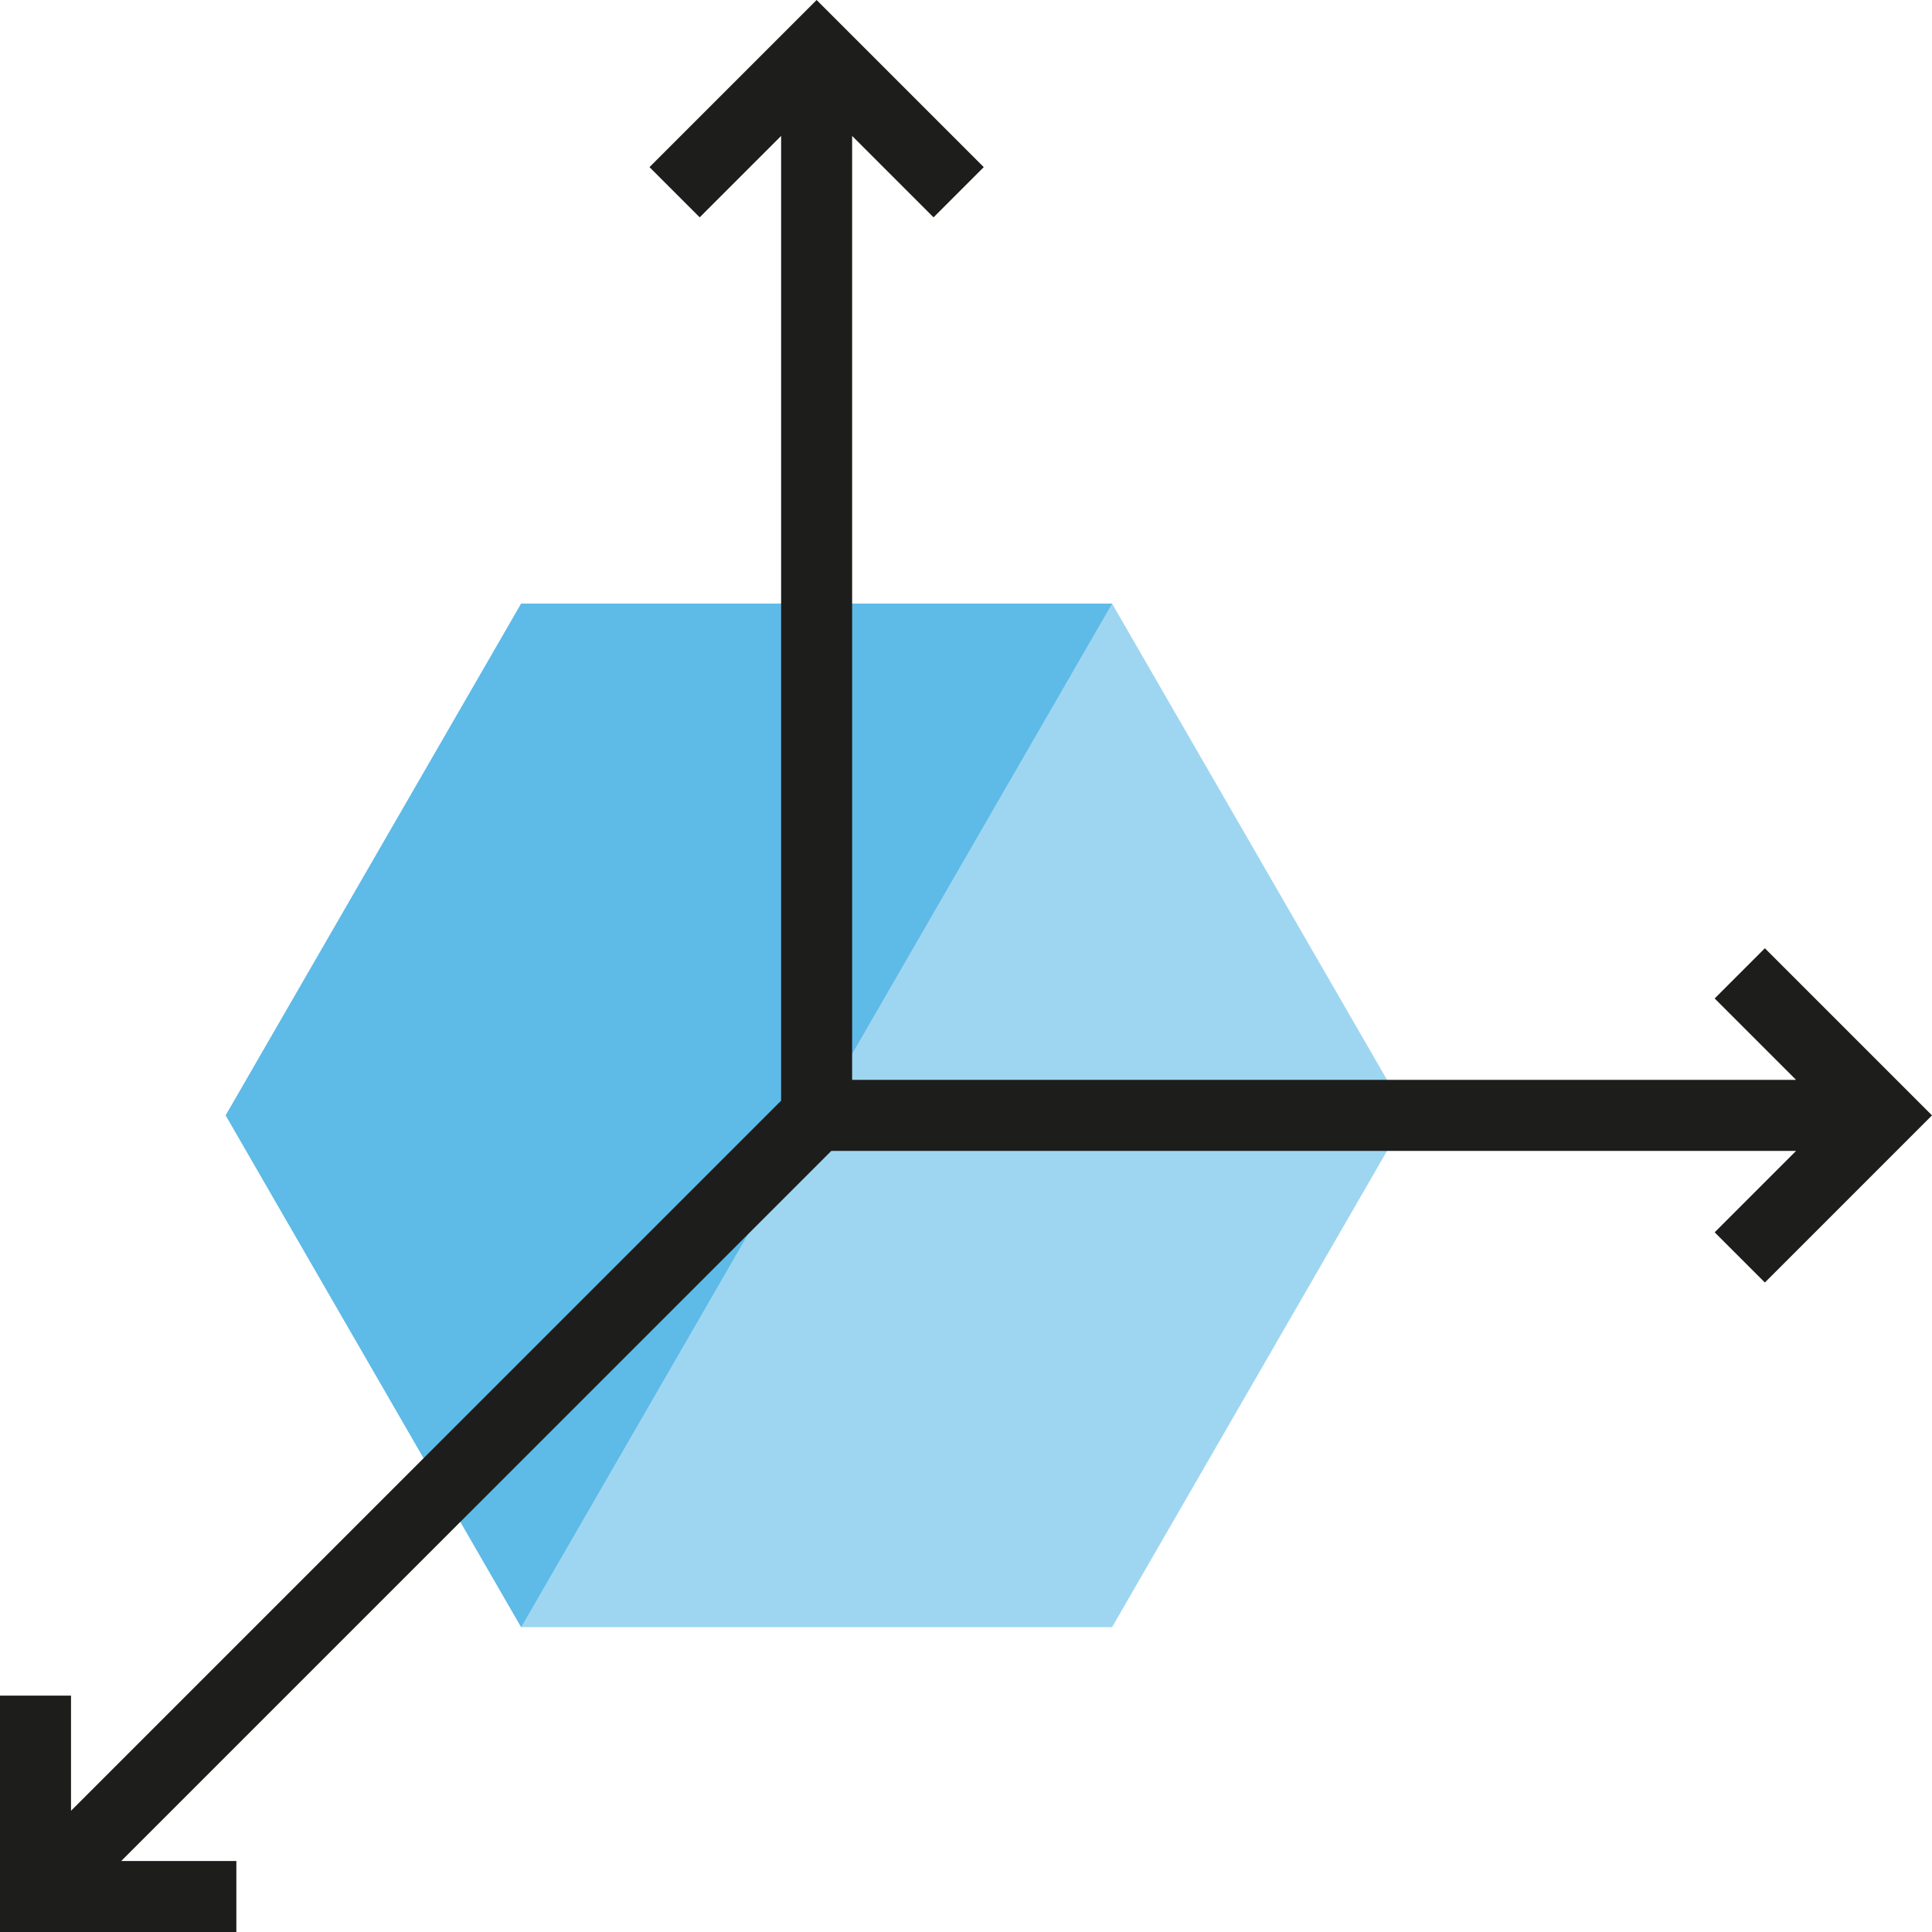
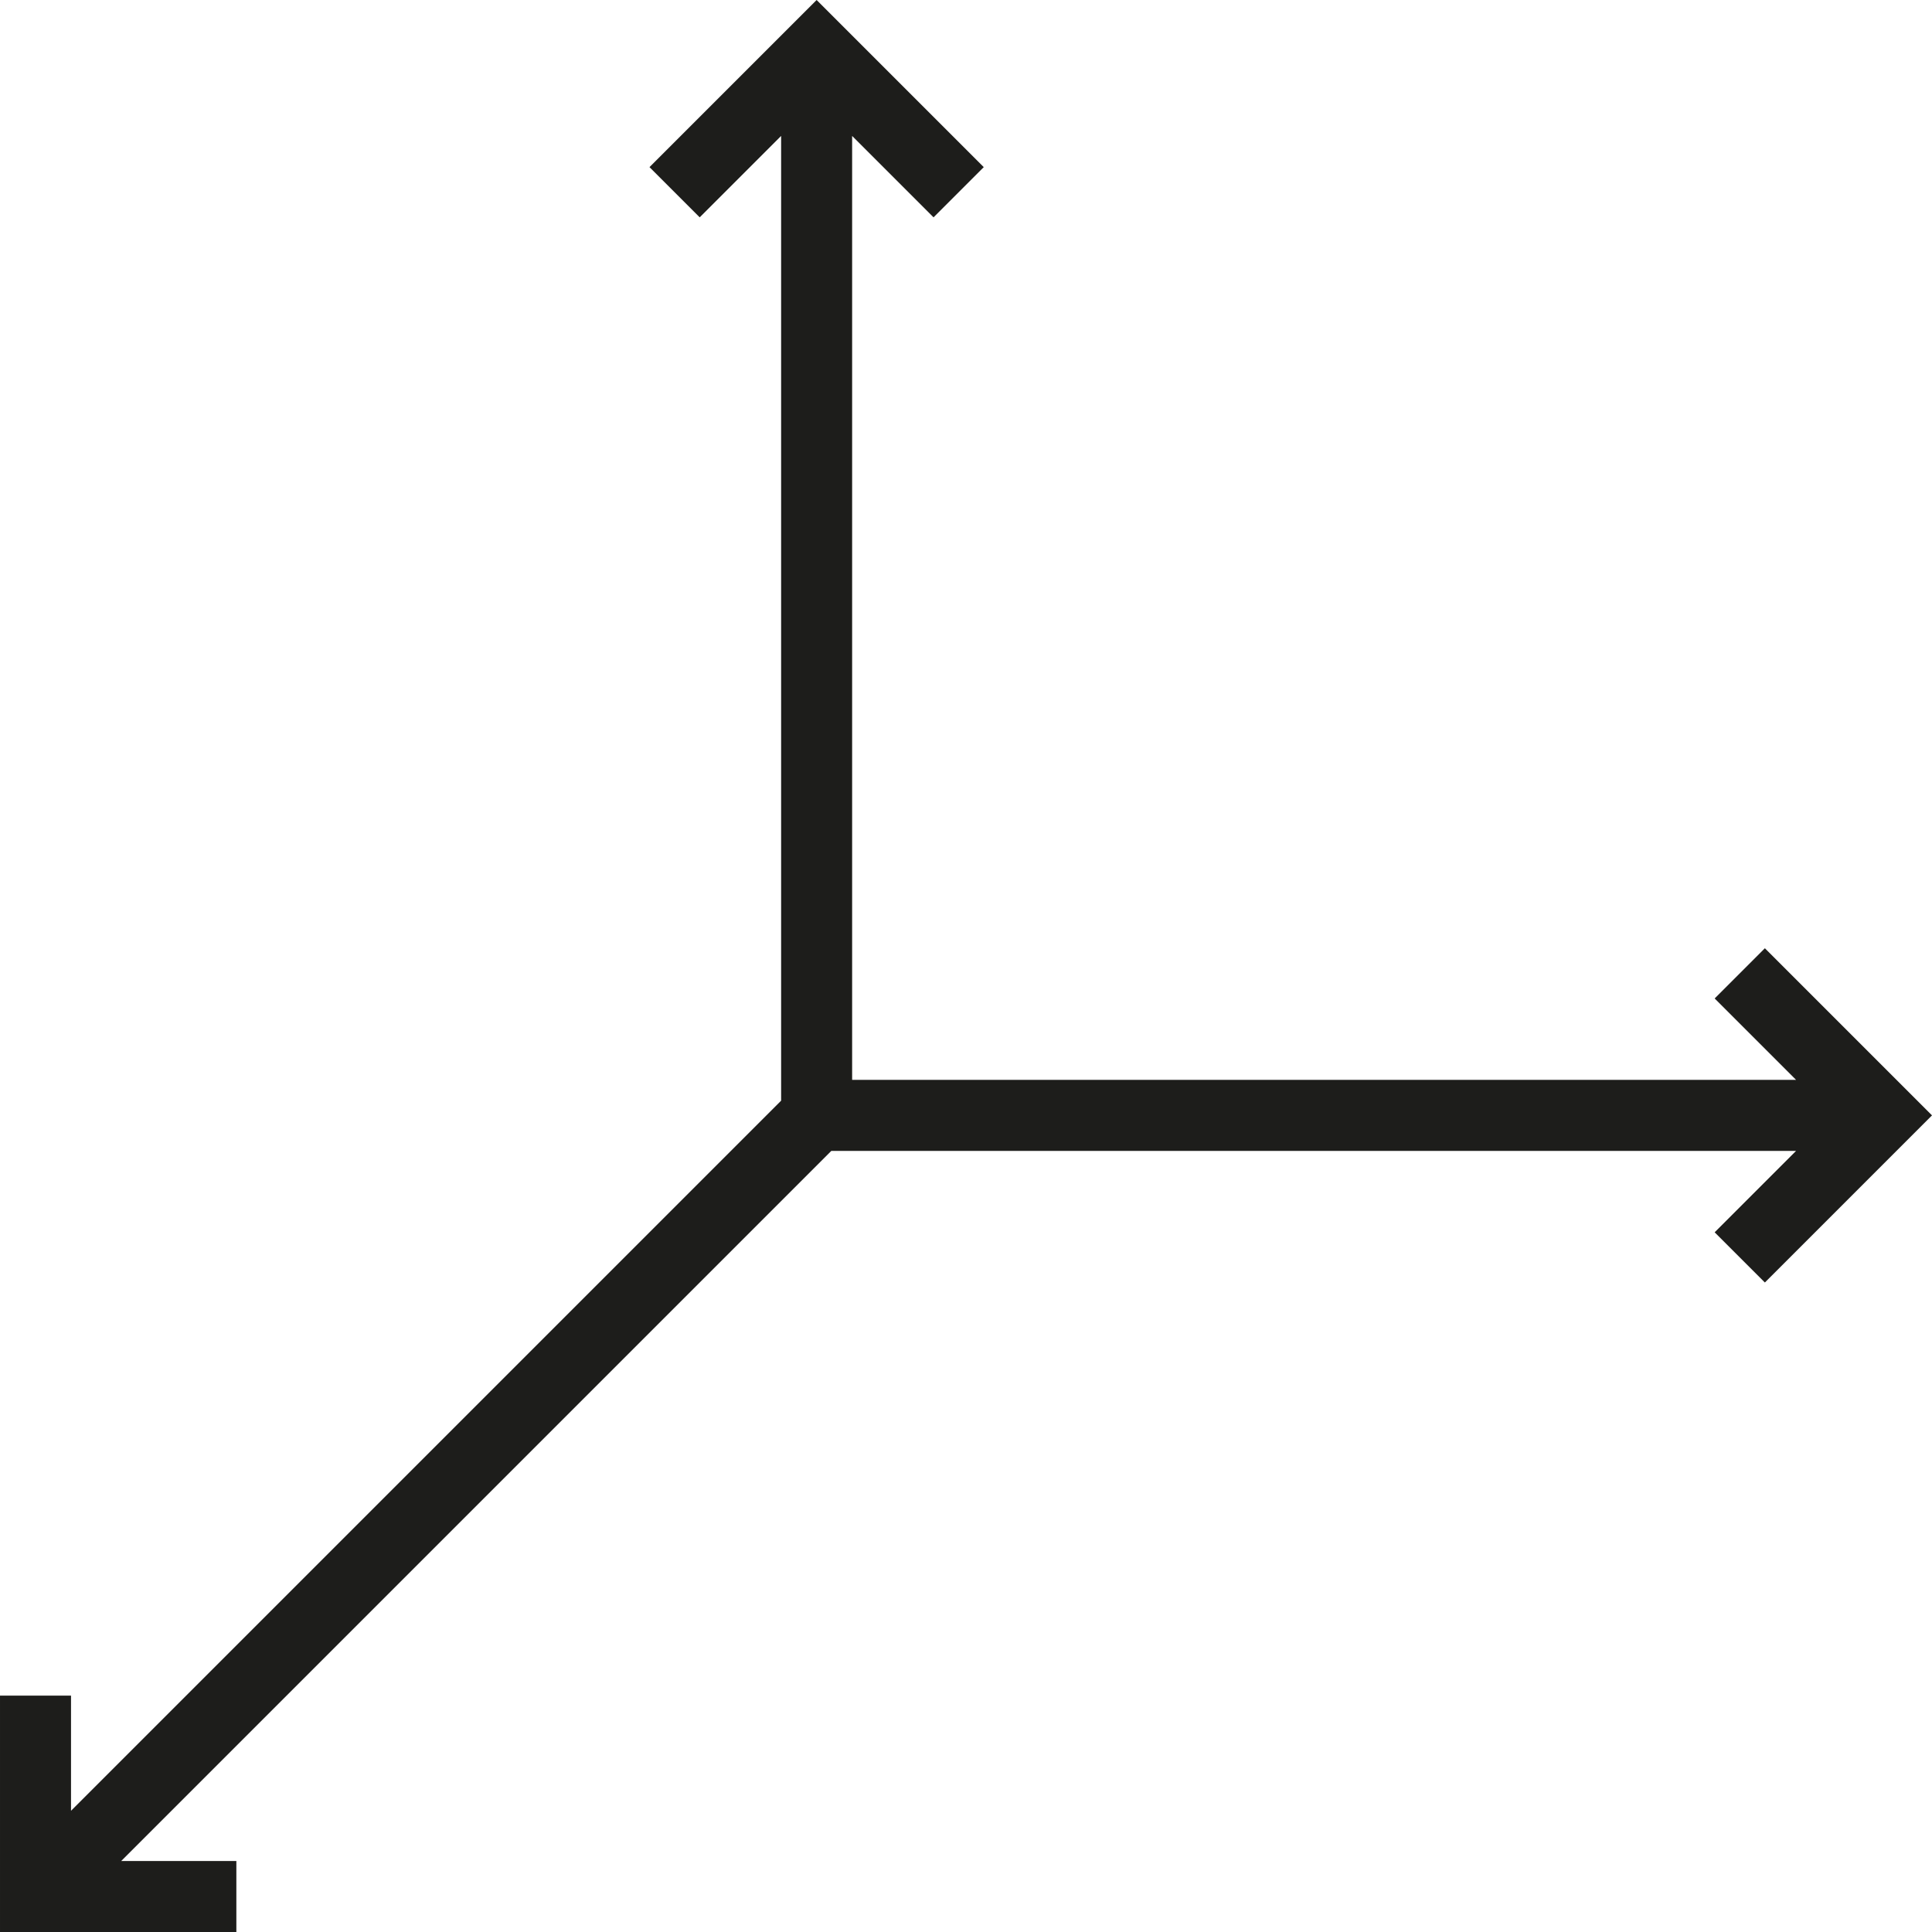
<svg xmlns="http://www.w3.org/2000/svg" height="800px" width="800px" version="1.1" id="Layer_1" viewBox="0 0 483.45 483.45" xml:space="preserve">
  <g>
    <g id="XMLID_304_">
-       <polygon style="fill:#9ED6F1;" points="130.413,407.162 56.478,279.103 130.413,151.045 278.281,151.045 352.216,279.103     278.281,407.162   " />
-     </g>
+       </g>
    <g id="XMLID_324_">
-       <polyline style="fill:#5EBAE7;" points="130.413,407.162 56.478,279.103 130.413,151.045 278.281,151.045   " />
-     </g>
+       </g>
    <polygon style="fill:#1D1D1B;" points="441.63,237.283 429.065,249.847 449.437,270.219 213.232,270.219 213.232,34.015    233.604,54.386 246.168,41.821 204.348,0 162.527,41.821 175.09,54.386 195.463,34.014 195.463,275.424 17.771,453.116    17.771,424.306 0.001,424.306 0.001,483.45 59.145,483.45 59.145,465.68 30.335,465.68 208.027,287.988 449.437,287.988    429.065,308.36 441.63,320.924 483.45,279.103  " />
  </g>
</svg>